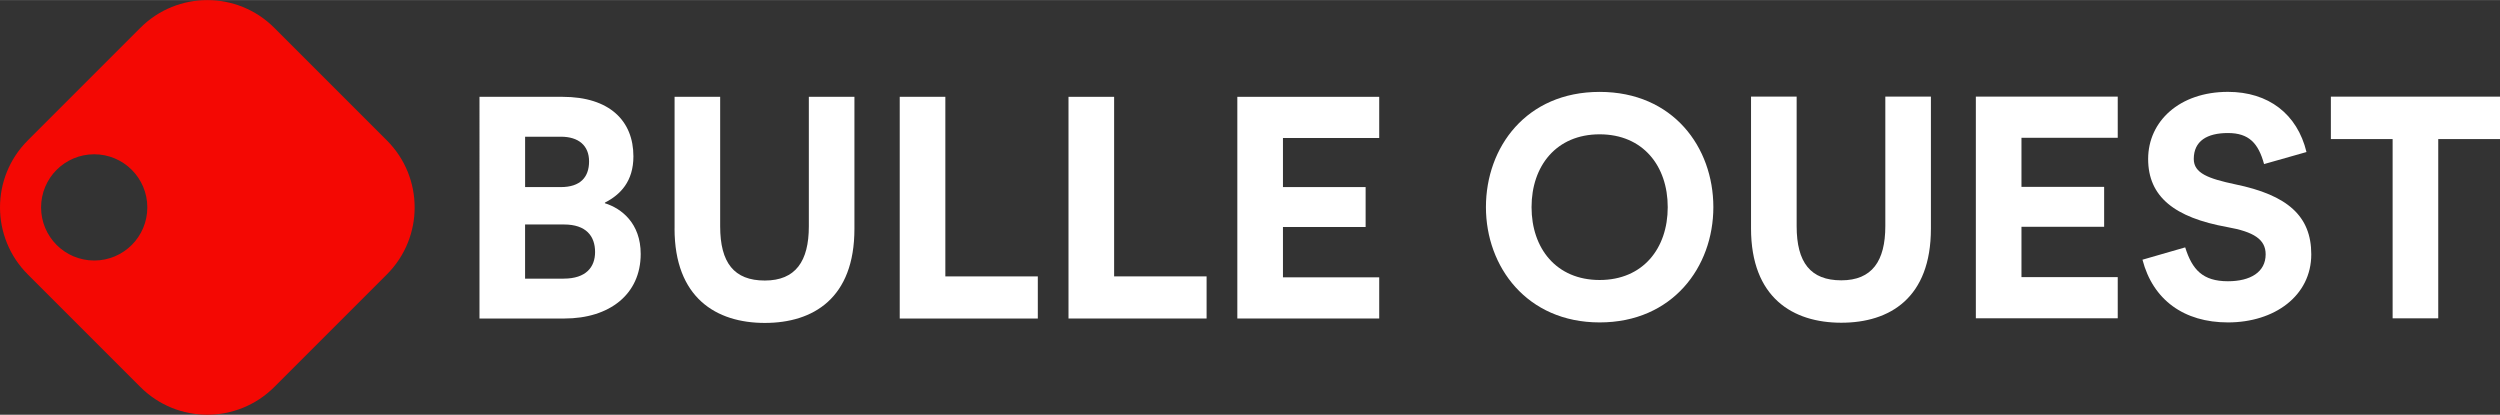
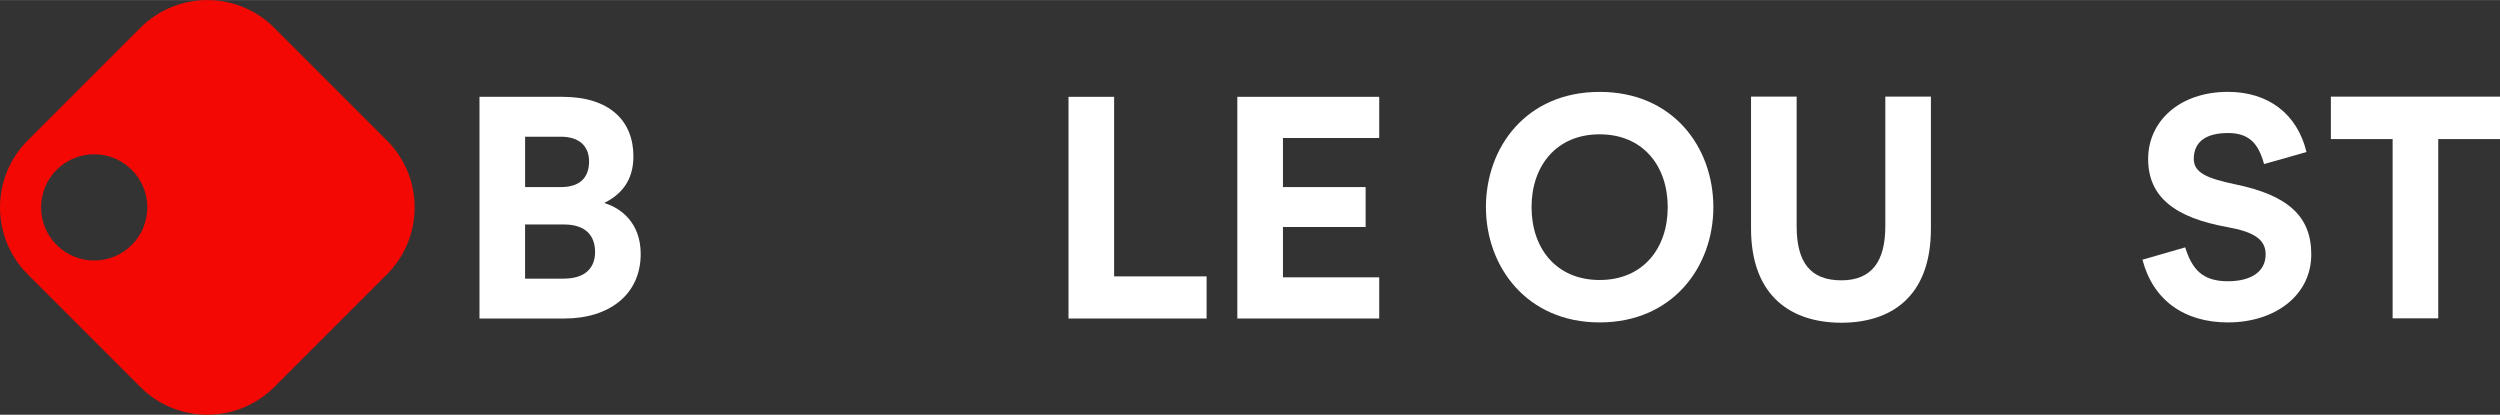
<svg xmlns="http://www.w3.org/2000/svg" id="Calque_2" data-name="Calque 2" viewBox="0 0 836.78 138.79" width="452" height="75">
  <rect x="0" y="0" width="836.78" height="138.79" fill="#333333" stroke="none" />
  <defs>
    <style>
      .cls-1 {
        fill: #fff;
      }

      .cls-2 {
        fill: #f40803;
      }
    </style>
  </defs>
  <g>
    <path class="cls-1" d="M497.36,69.31c0-20.03,13.46-38.58,38.06-38.58s38.06,18.55,38.06,38.58-13.67,38.58-38.06,38.58-38.06-18.66-38.06-38.58ZM558.21,69.31c0-13.78-8.27-24.38-22.79-24.38s-22.79,10.6-22.79,24.38,8.27,24.38,22.79,24.38,22.79-10.6,22.79-24.38Z" />
    <path class="cls-1" d="M586.09,76.41v-44.1h15.27v43.36c0,12.19,4.66,18.13,14.95,18.13s14.73-6.47,14.73-18.13v-43.36h15.26v44.2c0,23.21-13.78,31.48-30,31.48s-30.21-8.38-30.21-31.59Z" />
-     <path class="cls-1" d="M661.34,32.31h47.49v13.78h-32.22v16.43h27.67v13.36h-27.67v16.85h32.22v13.78h-47.49V32.31Z" />
    <path class="cls-1" d="M717.1,86.9l14.31-4.13c2.33,7.42,5.83,11.34,14.31,11.34,7.53,0,12.62-3.07,12.62-9.01,0-4.98-3.92-7.53-12.83-9.12-17.7-3.18-26.5-10.18-26.5-22.79s10.49-22.47,26.71-22.47c13.57,0,23.21,7.42,26.29,20.14l-14.2,4.03c-1.91-7-5.09-10.39-12.08-10.39s-11.45,2.65-11.45,8.69c0,4.77,4.88,6.57,13.89,8.48,17.49,3.6,25.44,10.6,25.44,23.43,0,13.89-12.3,22.79-27.88,22.79-14.73,0-25.12-7.53-28.62-20.99Z" />
    <path class="cls-1" d="M800.84,46.52h-20.67v-14.2h56.61v14.2h-20.67v60h-15.27v-60Z" />
    <path class="cls-1" d="M160.5,32.38h27.77c15.79,0,23.74,8.06,23.74,19.93,0,8.37-4.35,12.83-9.54,15.48v.21c5.51,1.7,11.98,6.68,11.98,16.96,0,13.57-10.49,21.62-25.55,21.62h-28.41V32.38ZM187.74,62.59c6.47,0,9.43-3.29,9.43-8.59s-3.5-8.27-9.43-8.27h-11.98v16.85h11.98ZM188.69,93.23c7.53,0,10.49-3.92,10.49-8.9,0-5.3-2.97-9.22-10.39-9.22h-13.04v18.13h12.93Z" />
-     <path class="cls-1" d="M225.79,76.48v-44.1h15.26v43.36c0,12.19,4.66,18.13,14.95,18.13s14.73-6.47,14.73-18.13v-43.36h15.26v44.2c0,23.21-13.78,31.48-30,31.48s-30.21-8.38-30.21-31.59Z" />
-     <path class="cls-1" d="M301.16,32.38h15.26v60.1h30.95v14.1h-46.22V32.38Z" />
    <path class="cls-1" d="M357.65,32.38h15.26v60.1h30.95v14.1h-46.22V32.38Z" />
    <path class="cls-1" d="M414.15,32.38h47.49v13.78h-32.22v16.43h27.67v13.36h-27.67v16.85h32.22v13.78h-47.49V32.38Z" />
  </g>
  <path class="cls-2" d="M129.51,46.99L91.8,9.28c-12.37-12.37-32.44-12.37-44.81,0L9.28,46.99c-12.37,12.37-12.37,32.44,0,44.81l37.71,37.71c12.37,12.37,32.44,12.37,44.81,0l37.71-37.71c12.37-12.37,12.37-32.44,0-44.81ZM31.53,87.17c-9.82,0-17.78-7.96-17.78-17.78s7.96-17.78,17.78-17.78,17.78,7.96,17.78,17.78-7.96,17.78-17.78,17.78Z" />
</svg>